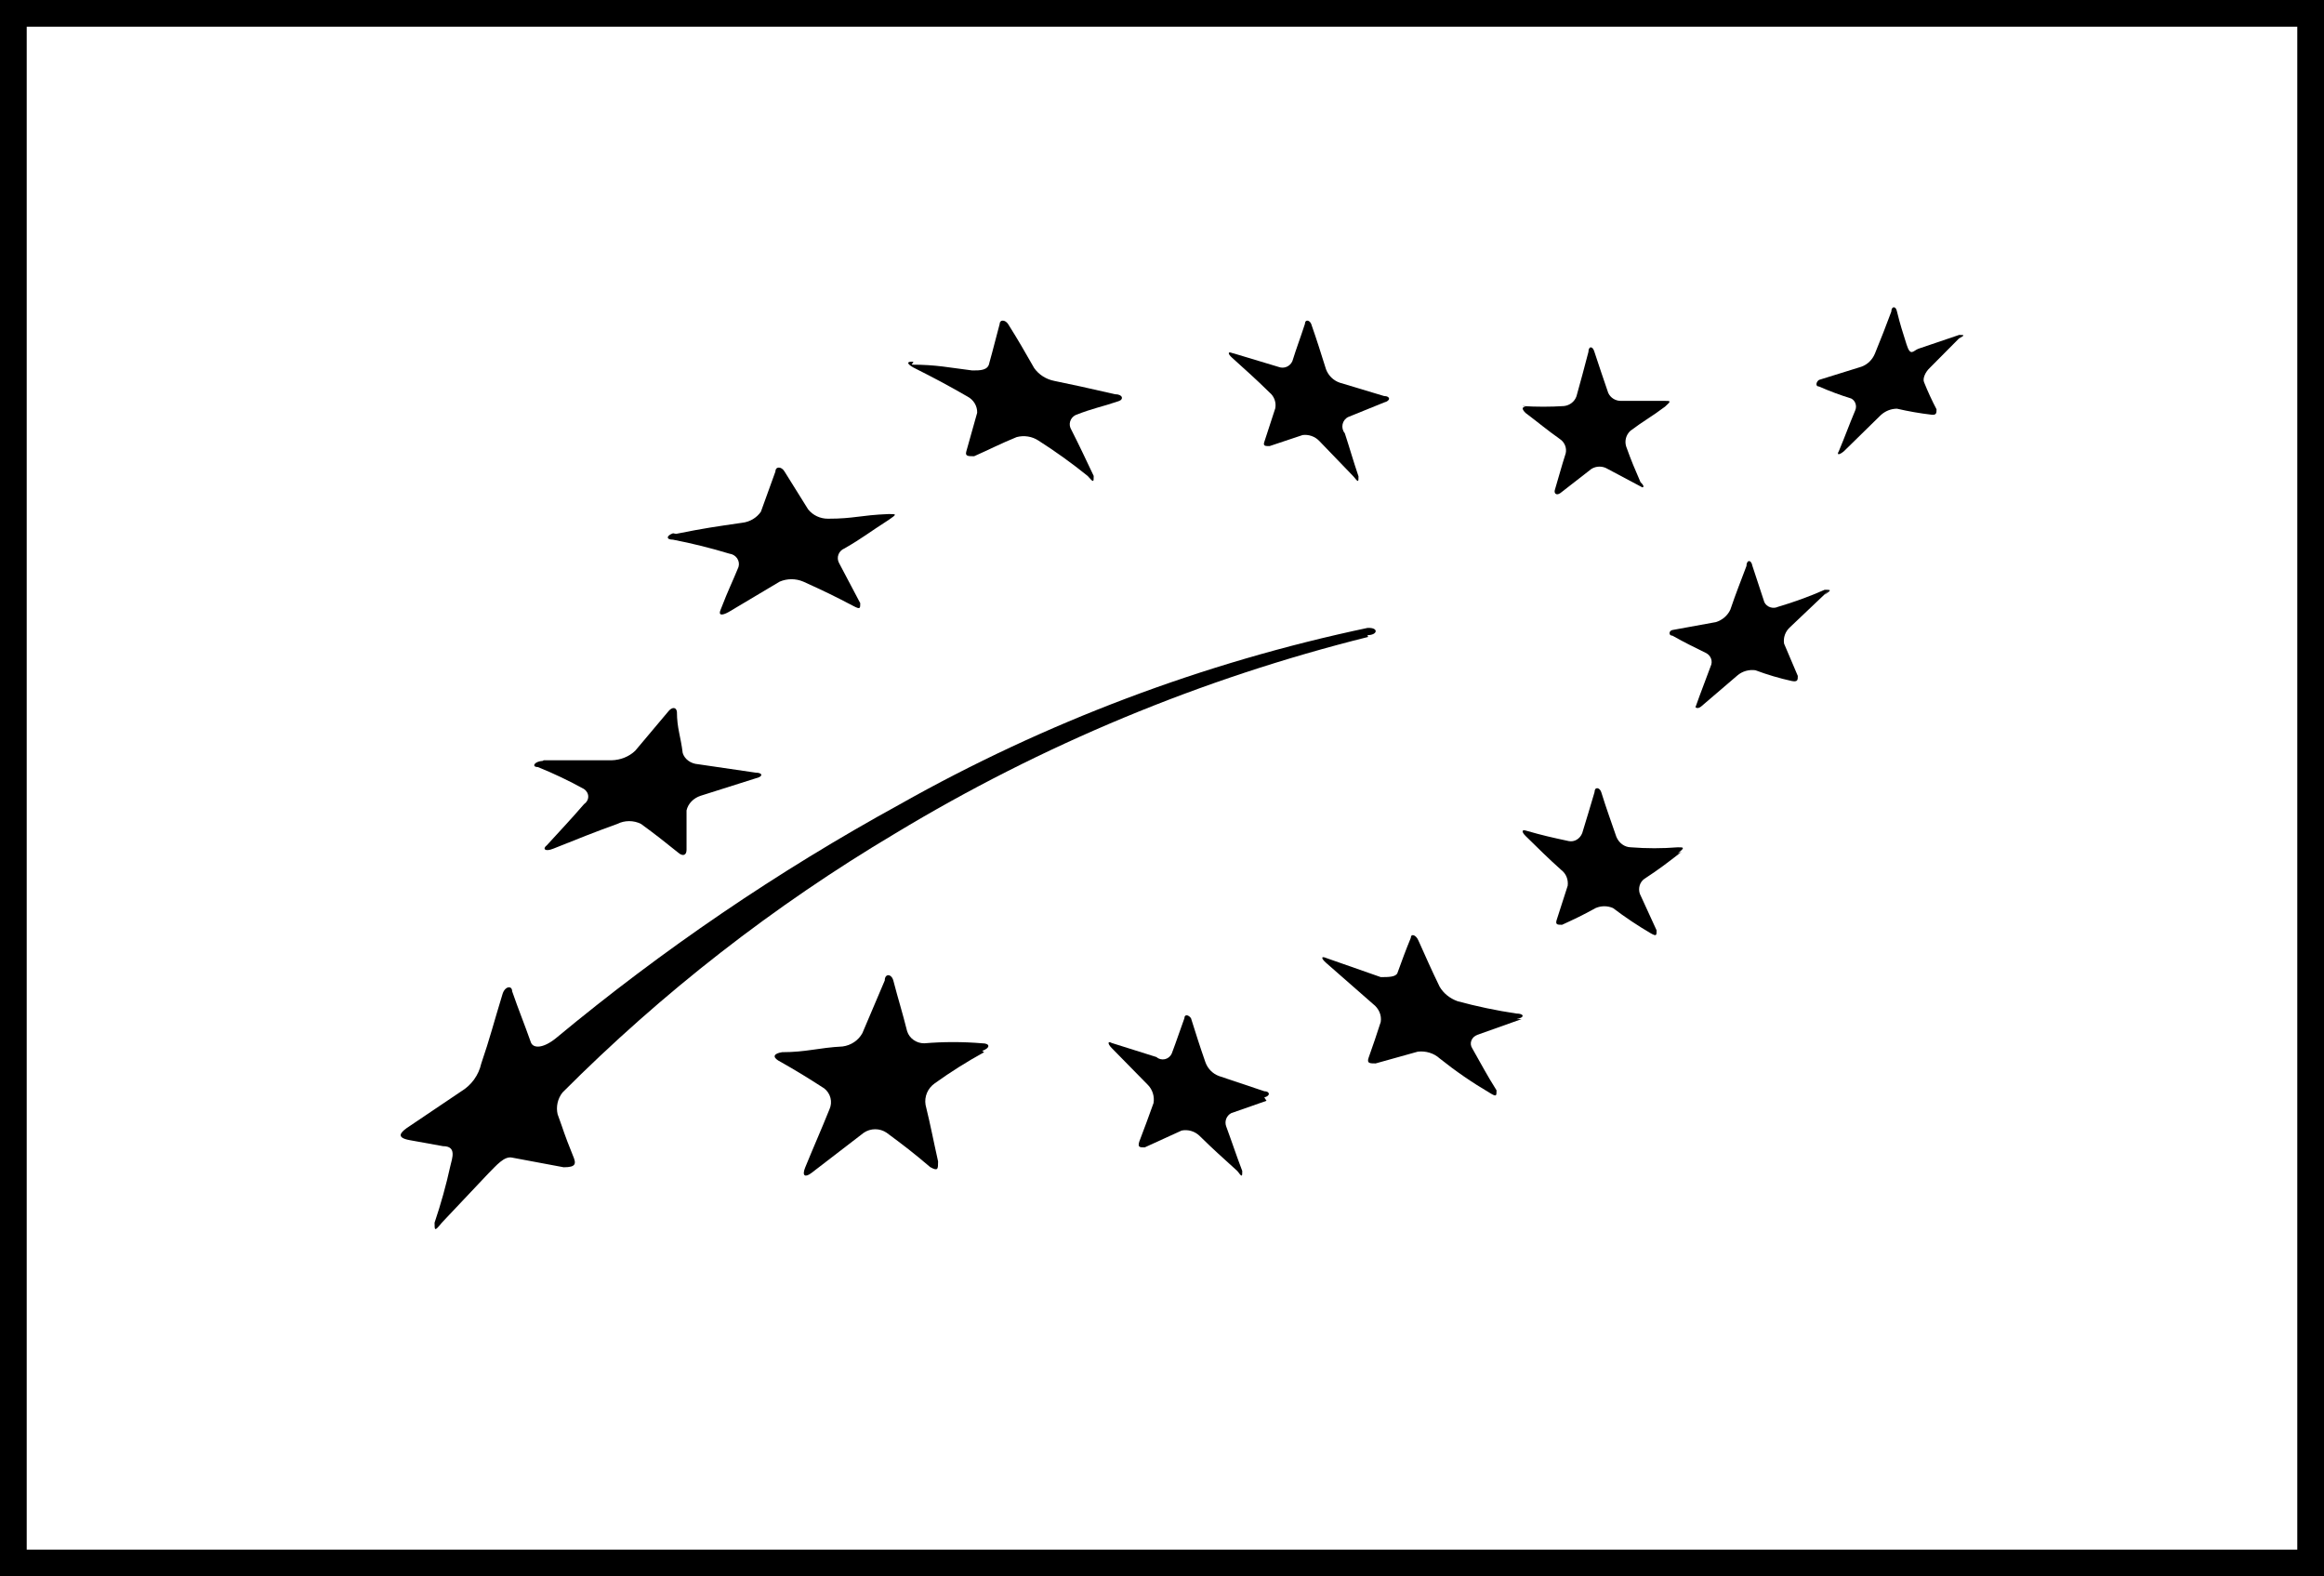
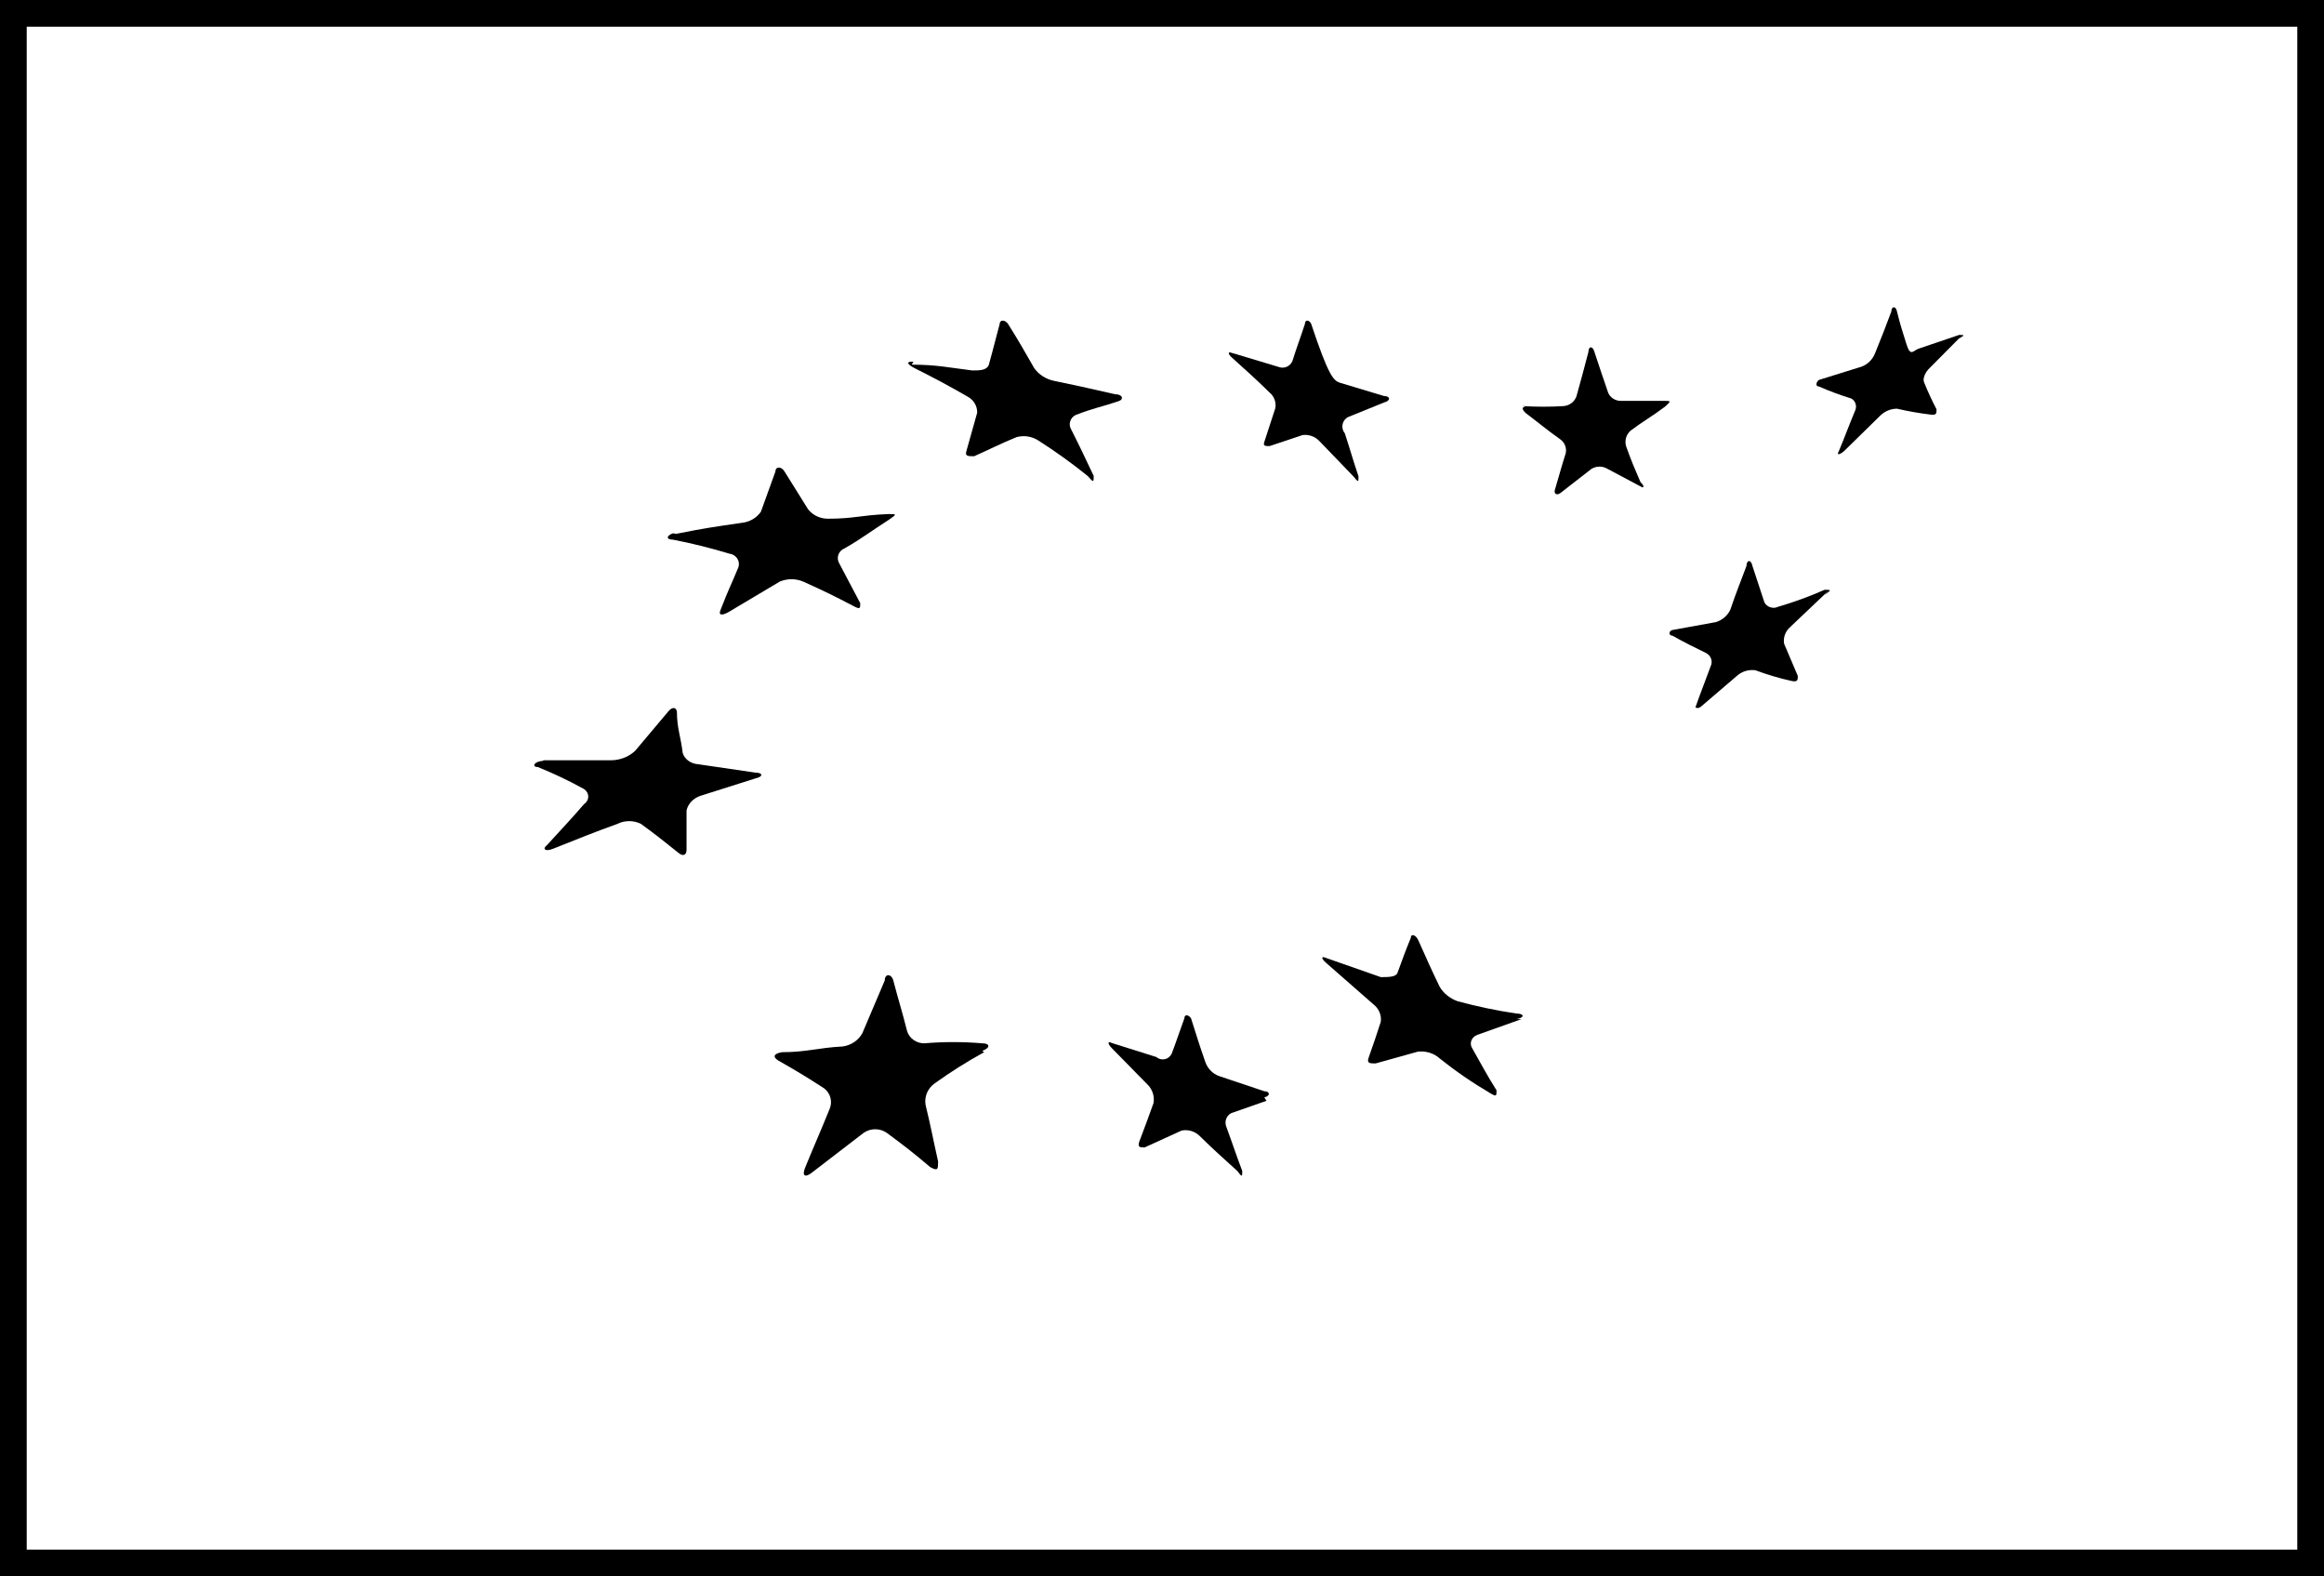
<svg xmlns="http://www.w3.org/2000/svg" width="174px" height="118px" viewBox="0 0 174 118" version="1.1">
  <rect x="0" y="0" width="174" height="118" fill="#808080" stroke="none" />
  <title>logo_eu_bio_1c</title>
  <g id="Screen" stroke="none" stroke-width="1" fill="none" fill-rule="evenodd">
    <g transform="translate(-236, -5826)" fill-rule="nonzero" id="FOOTER">
      <g transform="translate(0, 5726)">
        <g id="logo_eu_bio_1c" transform="translate(236.487, 100.914)">
          <rect id="Rectangle" stroke="#000000" stroke-width="2" fill="#FFFFFF" x="0.513" y="0.086" width="172" height="116" />
          <path d="M67.768,26.383 C69.631,26.383 70.54,26.6 72.312,26.817 C72.903,26.817 73.493,26.817 73.584,26.253 C73.902,25.125 74.038,24.518 74.357,23.346 C74.357,22.999 74.765,22.999 74.993,23.346 C75.81,24.648 76.174,25.298 76.946,26.643 C77.298,27.135 77.835,27.477 78.446,27.598 C80.127,27.945 80.717,28.075 82.989,28.595 C83.58,28.595 83.671,28.986 83.262,29.116 C81.99,29.55 81.353,29.636 80.036,30.157 C79.84,30.257 79.695,30.43 79.635,30.635 C79.575,30.839 79.605,31.058 79.718,31.241 C80.399,32.586 80.717,33.28 81.399,34.712 C81.399,35.189 81.399,35.232 80.945,34.712 C79.771,33.764 78.542,32.881 77.264,32.066 C76.787,31.751 76.187,31.656 75.629,31.805 C74.357,32.326 73.72,32.673 72.448,33.237 C71.994,33.237 71.767,33.237 71.858,32.89 L72.675,29.983 C72.69,29.481 72.41,29.012 71.948,28.769 C70.358,27.858 69.54,27.424 67.905,26.6 C67.36,26.296 67.405,26.123 67.905,26.166" id="Path" fill="#000000" />
          <path d="M50.131,39.048 C52.308,38.612 52.989,38.524 55.075,38.219 C55.649,38.156 56.163,37.853 56.482,37.39 L57.57,34.381 C57.57,33.988 58.024,33.988 58.251,34.381 L60.02,37.216 C60.377,37.662 60.932,37.921 61.517,37.914 C63.468,37.914 63.876,37.652 66.053,37.565 C66.643,37.565 66.688,37.565 66.053,38.001 C64.556,38.96 64.103,39.353 62.742,40.138 C62.53,40.223 62.365,40.389 62.288,40.597 C62.21,40.804 62.227,41.034 62.333,41.229 L63.921,44.238 C63.921,44.631 63.921,44.718 63.422,44.456 C61.925,43.671 61.199,43.322 59.657,42.624 C59.094,42.384 58.451,42.384 57.888,42.624 L54.077,44.893 C53.533,45.198 53.261,45.154 53.488,44.674 C54.077,43.148 54.304,42.755 54.803,41.534 C54.872,41.313 54.836,41.074 54.705,40.881 C54.574,40.688 54.361,40.56 54.123,40.531 C52.737,40.11 51.329,39.76 49.904,39.484 C49.36,39.484 49.405,39.179 49.904,39.004" id="Path" fill="#000000" />
          <path d="M40.211,55.997 C42.323,55.997 43.331,55.997 45.299,55.997 C45.977,55.98 46.619,55.721 47.075,55.28 L49.523,52.371 C49.811,51.991 50.147,51.991 50.195,52.371 C50.195,53.593 50.483,54.226 50.627,55.449 C50.768,55.916 51.23,56.254 51.779,56.292 L56.099,56.924 C56.626,56.924 56.674,57.219 56.099,57.346 L51.971,58.653 C51.426,58.833 51.027,59.248 50.915,59.749 L50.915,62.701 C50.915,63.122 50.627,63.207 50.291,62.911 C49.187,62.026 48.659,61.604 47.507,60.761 C46.957,60.482 46.28,60.482 45.731,60.761 C43.859,61.436 42.947,61.815 40.931,62.616 C40.307,62.869 40.115,62.616 40.451,62.363 C41.603,61.098 42.179,60.508 43.235,59.285 C43.437,59.15 43.555,58.939 43.555,58.716 C43.555,58.493 43.437,58.283 43.235,58.147 C42.125,57.533 40.971,56.984 39.779,56.503 C39.299,56.503 39.491,56.081 40.163,56.039" id="Path" fill="#000000" />
          <path d="M73.198,77.848 C71.918,78.551 70.684,79.328 69.502,80.176 C68.973,80.546 68.706,81.171 68.811,81.792 C69.206,83.408 69.354,84.263 69.748,86.021 C69.748,86.591 69.748,86.781 69.157,86.449 C67.875,85.356 67.185,84.833 65.903,83.883 C65.388,83.526 64.694,83.526 64.178,83.883 L60.284,86.876 C59.791,87.257 59.545,87.114 59.791,86.496 C60.531,84.691 60.925,83.835 61.615,82.125 C61.865,81.576 61.704,80.934 61.221,80.556 C59.89,79.701 59.2,79.273 57.771,78.466 C57.327,78.18 57.475,77.943 58.066,77.848 C59.89,77.848 60.777,77.515 62.601,77.42 C63.232,77.337 63.783,76.966 64.08,76.422 L65.756,72.478 C65.756,71.955 66.248,71.955 66.396,72.478 C66.791,73.999 67.037,74.712 67.431,76.28 C67.605,76.82 68.126,77.187 68.713,77.183 C70.156,77.062 71.607,77.062 73.05,77.183 C73.642,77.183 73.691,77.515 73.05,77.753" id="Path" fill="#000000" />
          <path d="M94.337,81.486 L91.697,82.41 C91.335,82.598 91.174,83.035 91.325,83.419 C91.82,84.764 92.027,85.436 92.522,86.739 C92.522,87.159 92.522,87.243 92.15,86.739 C90.995,85.688 90.418,85.184 89.304,84.091 C88.947,83.759 88.458,83.619 87.984,83.713 L85.22,84.974 C84.849,84.974 84.684,84.974 84.808,84.553 C85.261,83.377 85.468,82.788 85.88,81.654 C85.961,81.164 85.808,80.664 85.468,80.309 L82.745,77.535 C82.415,77.199 82.456,76.989 82.745,77.157 L86.086,78.208 C86.262,78.361 86.499,78.422 86.725,78.373 C86.952,78.323 87.143,78.169 87.241,77.955 C87.654,76.863 87.819,76.316 88.19,75.308 C88.19,74.972 88.52,75.056 88.685,75.308 C89.098,76.611 89.304,77.283 89.758,78.586 C89.928,79.077 90.307,79.463 90.789,79.636 L94.172,80.771 C94.584,80.771 94.667,81.107 94.172,81.233" id="Path" fill="#000000" />
          <path d="M113.428,75.374 L110.123,76.549 C109.911,76.629 109.748,76.785 109.675,76.977 C109.602,77.17 109.625,77.38 109.74,77.556 C110.458,78.814 110.794,79.486 111.56,80.702 C111.56,81.122 111.56,81.206 111.081,80.912 C109.747,80.129 108.482,79.259 107.297,78.311 C106.876,77.926 106.272,77.739 105.668,77.807 L102.507,78.689 C102.076,78.689 101.836,78.689 101.98,78.269 C102.363,77.178 102.555,76.633 102.89,75.584 C102.969,75.08 102.752,74.575 102.315,74.241 L98.818,71.178 C98.387,70.801 98.435,70.633 98.818,70.801 L102.89,72.227 C103.465,72.227 103.992,72.227 104.135,71.934 C104.519,70.885 104.71,70.339 105.141,69.29 C105.141,68.955 105.524,69.039 105.716,69.5 C106.339,70.885 106.626,71.556 107.297,72.941 C107.581,73.433 108.057,73.82 108.638,74.031 C110.082,74.423 111.555,74.731 113.045,74.954 C113.62,74.954 113.716,75.248 113.045,75.374" id="Path" fill="#000000" />
-           <path d="M125.428,62.836 C124.298,63.717 123.754,64.135 122.623,64.877 C122.287,65.113 122.147,65.578 122.289,65.991 L123.544,68.728 C123.544,69.099 123.544,69.192 123.126,68.96 C122.144,68.387 121.194,67.752 120.279,67.058 C119.862,66.879 119.399,66.879 118.981,67.058 C117.977,67.614 117.474,67.846 116.47,68.31 C116.135,68.31 115.967,68.31 116.051,67.985 L116.888,65.387 C116.945,64.935 116.767,64.487 116.428,64.228 C115.339,63.253 114.795,62.697 113.748,61.676 C113.414,61.351 113.455,61.166 113.748,61.258 C115.046,61.63 115.674,61.769 116.972,62.047 C117.392,62.128 117.808,61.879 117.977,61.444 C118.353,60.238 118.521,59.635 118.898,58.382 C118.898,57.965 119.274,58.011 119.4,58.382 C119.819,59.728 120.07,60.377 120.53,61.722 C120.725,62.197 121.149,62.504 121.619,62.511 C122.789,62.604 123.965,62.604 125.135,62.511 C125.596,62.511 125.679,62.511 125.135,62.975" id="Path" fill="#000000" />
          <path d="M136.485,43.234 L133.535,46.034 C133.182,46.349 133.015,46.809 133.088,47.264 L134.116,49.682 C134.116,49.979 134.116,50.149 133.669,50.064 C132.741,49.86 131.829,49.59 130.943,49.258 C130.458,49.191 129.968,49.33 129.602,49.64 L126.876,51.973 C126.563,52.228 126.384,51.973 126.474,51.973 C126.876,50.828 127.144,50.191 127.591,48.961 C127.764,48.608 127.63,48.187 127.278,47.985 C126.25,47.476 125.714,47.222 124.731,46.67 C124.418,46.67 124.463,46.288 124.731,46.246 L127.993,45.652 C128.474,45.499 128.864,45.16 129.066,44.719 C129.513,43.404 129.781,42.767 130.273,41.452 C130.273,40.986 130.63,40.943 130.719,41.452 L131.613,44.167 C131.7,44.343 131.858,44.479 132.052,44.543 C132.245,44.607 132.458,44.594 132.641,44.507 C133.832,44.157 134.996,43.732 136.127,43.234 C136.619,43.234 136.663,43.234 136.127,43.616" id="Path" fill="#000000" />
          <path d="M113.513,29.482 C114.542,29.547 115.575,29.547 116.604,29.482 C117.04,29.436 117.407,29.149 117.545,28.749 C117.903,27.454 118.083,26.807 118.441,25.426 C118.441,24.995 118.755,24.951 118.889,25.426 C119.292,26.677 119.516,27.282 119.92,28.49 C120.086,28.868 120.478,29.109 120.905,29.094 C122.025,29.094 122.742,29.094 124.176,29.094 C124.579,29.094 124.669,29.094 124.176,29.525 C123.145,30.302 122.608,30.561 121.577,31.338 C121.256,31.64 121.136,32.088 121.264,32.503 C121.667,33.625 121.891,34.142 122.339,35.178 C122.742,35.566 122.473,35.566 122.473,35.566 L119.875,34.186 C119.506,33.958 119.034,33.958 118.665,34.186 L116.335,35.998 C116.022,36.214 115.842,35.998 115.932,35.739 C116.246,34.703 116.38,34.142 116.739,33.02 C116.832,32.606 116.655,32.179 116.29,31.942 C115.26,31.208 114.767,30.777 113.737,30 C113.423,29.698 113.468,29.525 113.737,29.569" id="Path" fill="#000000" />
-           <path d="M91.924,25.553 L95.251,26.555 C95.652,26.708 96.1,26.517 96.275,26.119 C96.617,25.03 96.83,24.507 97.214,23.331 C97.214,22.983 97.555,23.027 97.683,23.331 C98.153,24.682 98.366,25.379 98.793,26.729 C98.971,27.202 99.346,27.569 99.817,27.731 L103.145,28.732 C103.614,28.732 103.657,29.081 103.145,29.211 L100.457,30.3 C100.24,30.405 100.083,30.606 100.033,30.845 C99.983,31.085 100.045,31.334 100.201,31.52 C100.627,32.827 100.798,33.48 101.225,34.743 C101.225,35.179 101.225,35.222 100.841,34.743 L98.281,32.086 C97.956,31.754 97.5,31.594 97.043,31.651 L94.569,32.478 C94.228,32.478 94.057,32.478 94.185,32.13 L94.995,29.647 C95.077,29.205 94.913,28.753 94.569,28.471 C93.46,27.382 92.905,26.903 91.753,25.858 C91.412,25.553 91.454,25.379 91.753,25.509" id="Path" fill="#000000" />
+           <path d="M91.924,25.553 L95.251,26.555 C95.652,26.708 96.1,26.517 96.275,26.119 C96.617,25.03 96.83,24.507 97.214,23.331 C97.214,22.983 97.555,23.027 97.683,23.331 C98.971,27.202 99.346,27.569 99.817,27.731 L103.145,28.732 C103.614,28.732 103.657,29.081 103.145,29.211 L100.457,30.3 C100.24,30.405 100.083,30.606 100.033,30.845 C99.983,31.085 100.045,31.334 100.201,31.52 C100.627,32.827 100.798,33.48 101.225,34.743 C101.225,35.179 101.225,35.222 100.841,34.743 L98.281,32.086 C97.956,31.754 97.5,31.594 97.043,31.651 L94.569,32.478 C94.228,32.478 94.057,32.478 94.185,32.13 L94.995,29.647 C95.077,29.205 94.913,28.753 94.569,28.471 C93.46,27.382 92.905,26.903 91.753,25.858 C91.412,25.553 91.454,25.379 91.753,25.509" id="Path" fill="#000000" />
          <path d="M146.491,24.112 L143.995,26.626 C143.657,26.941 143.445,27.435 143.572,27.704 C143.848,28.394 144.159,29.069 144.503,29.724 C144.503,29.994 144.503,30.173 144.122,30.128 C143.255,30.026 142.394,29.876 141.542,29.679 C141.09,29.68 140.654,29.856 140.315,30.173 L137.566,32.867 C137.185,33.181 137.016,33.136 137.185,32.867 C137.692,31.655 137.904,31.026 138.412,29.814 C138.563,29.479 138.43,29.078 138.115,28.916 C137.297,28.664 136.492,28.364 135.704,28.018 C135.408,28.018 135.493,27.659 135.704,27.524 L138.877,26.537 C139.332,26.375 139.701,26.016 139.892,25.549 C140.4,24.292 140.653,23.663 141.119,22.406 C141.119,22.002 141.457,21.957 141.542,22.406 C141.795,23.439 141.965,23.933 142.261,24.876 C142.557,25.818 142.768,25.324 143.149,25.19 L146.195,24.157 C146.575,24.157 146.66,24.157 146.195,24.427" id="Path" fill="#000000" />
-           <path d="M101.899,46.63 C102.671,46.63 102.762,46.044 101.899,46.089 C89.607,48.683 77.789,53.141 66.861,59.306 C57.739,64.308 49.121,70.169 41.126,76.808 C40.173,77.575 39.447,77.575 39.265,77.124 C38.721,75.59 38.358,74.733 37.858,73.29 C37.858,72.839 37.314,72.884 37.132,73.515 C36.497,75.59 36.179,76.853 35.544,78.703 C35.35,79.569 34.809,80.319 34.046,80.778 L29.961,83.53 C29.462,83.891 29.189,84.251 30.188,84.432 L32.684,84.883 C33.728,84.883 33.365,85.785 33.229,86.372 C32.914,87.806 32.52,89.221 32.049,90.612 C32.049,91.198 32.049,91.289 32.593,90.612 L36.088,86.913 C36.678,86.326 37.268,85.605 37.858,85.74 L41.716,86.462 C42.669,86.462 42.669,86.191 42.397,85.56 C41.671,83.755 41.807,83.981 41.262,82.492 C41.132,81.924 41.265,81.328 41.625,80.868 C49.081,73.391 57.453,66.874 66.543,61.471 C77.535,54.832 89.469,49.875 101.945,46.765" id="Path" fill="#000000" />
        </g>
      </g>
    </g>
  </g>
</svg>